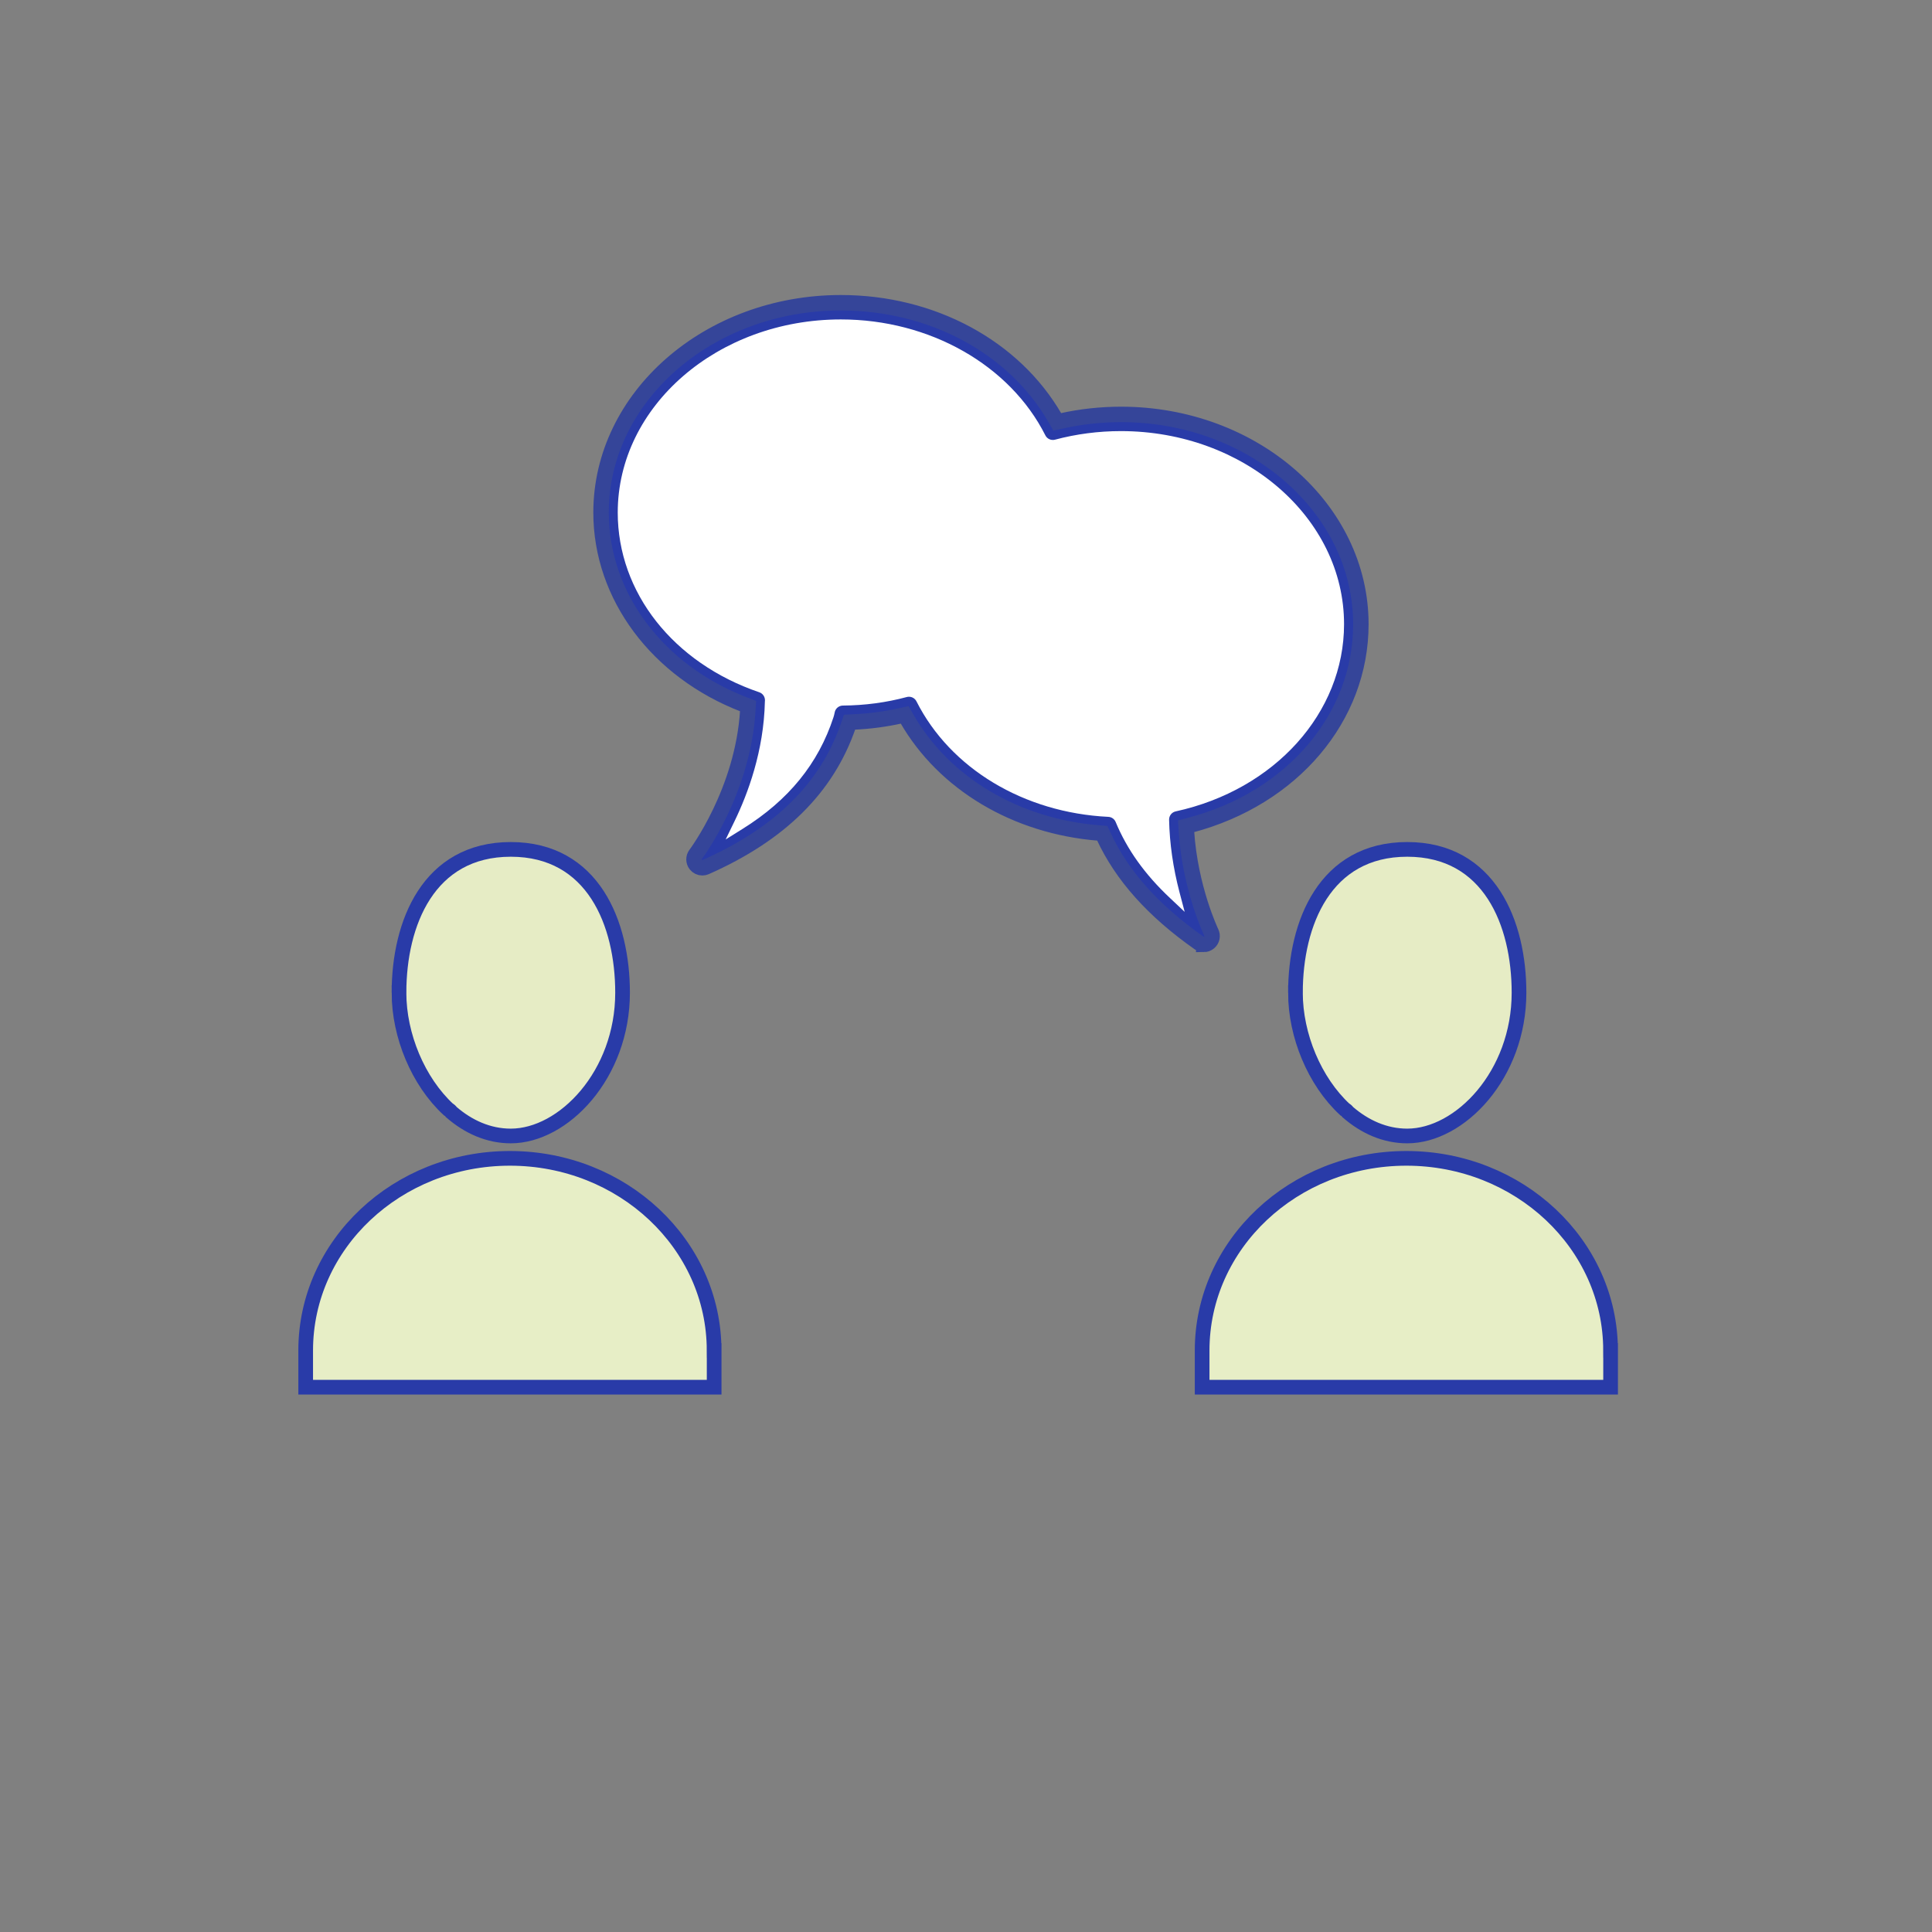
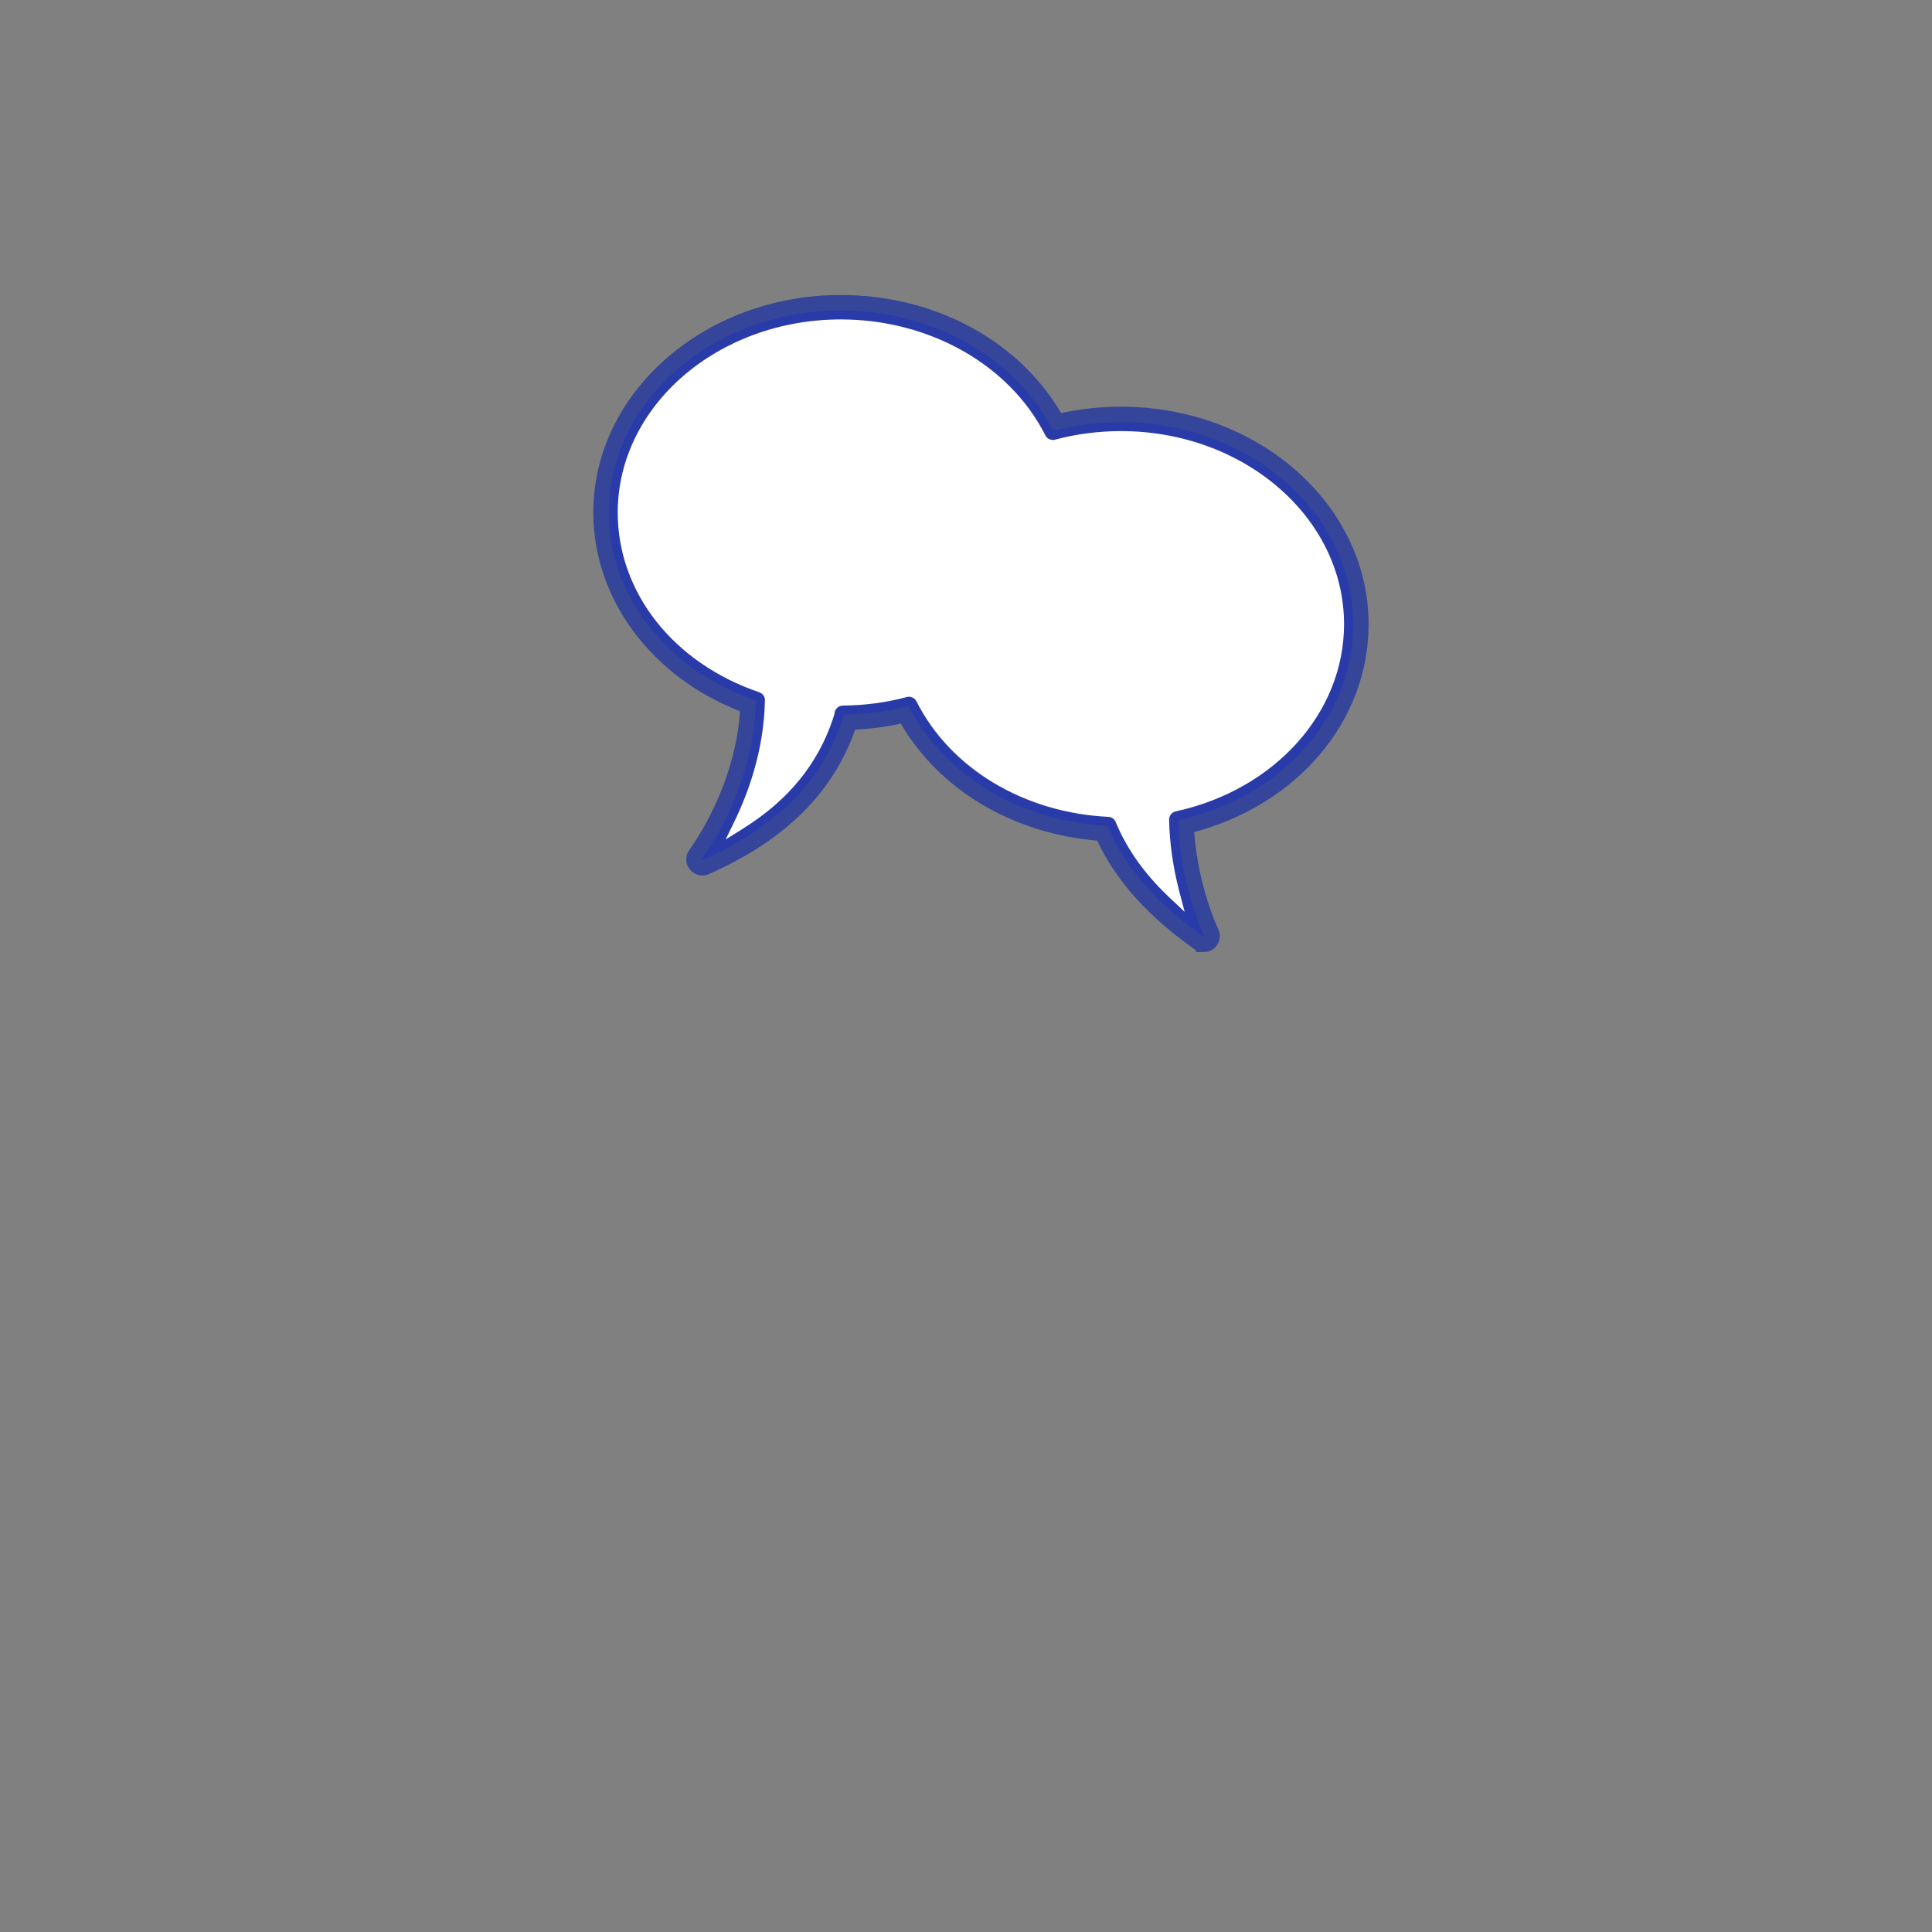
<svg xmlns="http://www.w3.org/2000/svg" id="Layer_1" viewBox="0 0 500 500">
  <rect x="0" y="0" width="500" height="500" fill="#808080" stroke="none" />
  <defs>
    <style>.cls-1{fill:#e7eec6;}.cls-1,.cls-2,.cls-3{stroke-miterlimit:10;}.cls-1,.cls-3{stroke:#293ba8;stroke-width:3.8px;}.cls-4{fill:#fff;}.cls-2{fill:#293ba8;stroke:#354599;stroke-width:4px;}.cls-3{fill:#e6ecc5;}</style>
  </defs>
  <path class="cls-2" d="M311.52,244.4c-.45,0-.88-.14-1.24-.39-11.84-8.34-19.9-17.36-24.64-27.57l-.37-.79-.87-.07c-21.46-1.71-40.04-12.78-49.72-29.61l-.55-.96-1.08.24c-3.95.88-8.04,1.42-12.17,1.6l-1.02.05-.33.96c-5.54,16.04-17.6,27.98-36.88,36.53-.28.12-.57.19-.88.19-.67,0-1.28-.3-1.7-.82-.61-.78-.62-1.87-.03-2.65.12-.16,12.25-16.33,13.49-37.28l.07-1.1-1.02-.39c-22.49-8.65-37.03-28.15-37.03-49.69,0-29.94,27.84-54.3,62.07-54.3,23.58,0,44.82,11.45,55.44,29.87l.55.96,1.08-.24c5.02-1.12,10.21-1.69,15.43-1.69,34.23,0,62.07,24.36,62.07,54.3,0,24.12-17.7,45.01-44.04,51.97l-1.19.32.08,1.23c.96,14.82,6.38,26.13,6.43,26.24.43.89.21,1.96-.55,2.59-.39.33-.89.52-1.4.52Z" />
  <path class="cls-4" d="M235.25,180.32c.82,0,1.56.46,1.93,1.19,8.77,17.38,27.8,28.83,49.66,29.89.83.04,1.58.56,1.89,1.33,2.95,7.12,7.55,13.56,14.06,19.68l3.8,3.58-1.33-5.05c-1.66-6.32-2.57-12.64-2.7-18.79-.02-1.03.69-1.94,1.7-2.16,25.66-5.6,43.58-25.53,43.58-48.45,0-27.56-25.9-49.97-57.74-49.97-5.81,0-11.56.75-17.07,2.22-.18.05-.37.07-.55.07-.83,0-1.57-.46-1.94-1.19-9.2-18.23-29.98-30-52.93-30-31.84,0-57.74,22.42-57.74,49.98,0,20.68,14.38,38.94,36.63,46.51.9.3,1.5,1.18,1.47,2.12l-.02.27c-.27,12.82-4.43,23.93-7.87,31.01l-2.28,4.69,4.42-2.76c11.87-7.41,19.55-16.85,23.48-28.86.13-.39.23-.81.32-1.27.19-1.01,1.08-1.75,2.11-1.76,5.67-.04,11.23-.78,16.55-2.21.18-.05.37-.07.56-.07Z" />
-   <path class="cls-3" d="M103.26,256.91c0-17.93,7.6-37.09,28.93-37.09s28.93,19.16,28.93,37.09c0,21.23-15.28,37.08-28.93,37.08-5.75,0-10.99-2.36-15.39-6.18-.19-.29-.45-.53-.77-.69-7.82-7.25-12.77-19.14-12.77-30.21Z" />
-   <path class="cls-1" d="M184.81,349.5c0-27.46-23.66-49.72-52.85-49.72-29.19,0-52.85,22.26-52.85,49.72v9.5s105.71,0,105.71,0v-9.5Z" />
-   <path class="cls-3" d="M335.26,256.91c0-17.93,7.6-37.09,28.93-37.09s28.93,19.16,28.93,37.09c0,21.23-15.28,37.08-28.93,37.08-5.75,0-10.99-2.36-15.39-6.18-.19-.29-.45-.53-.77-.69-7.82-7.25-12.77-19.14-12.77-30.21Z" />
-   <path class="cls-1" d="M416.81,349.5c0-27.46-23.66-49.72-52.85-49.72-29.19,0-52.85,22.26-52.85,49.72v9.5s105.71,0,105.71,0v-9.5Z" />
</svg>